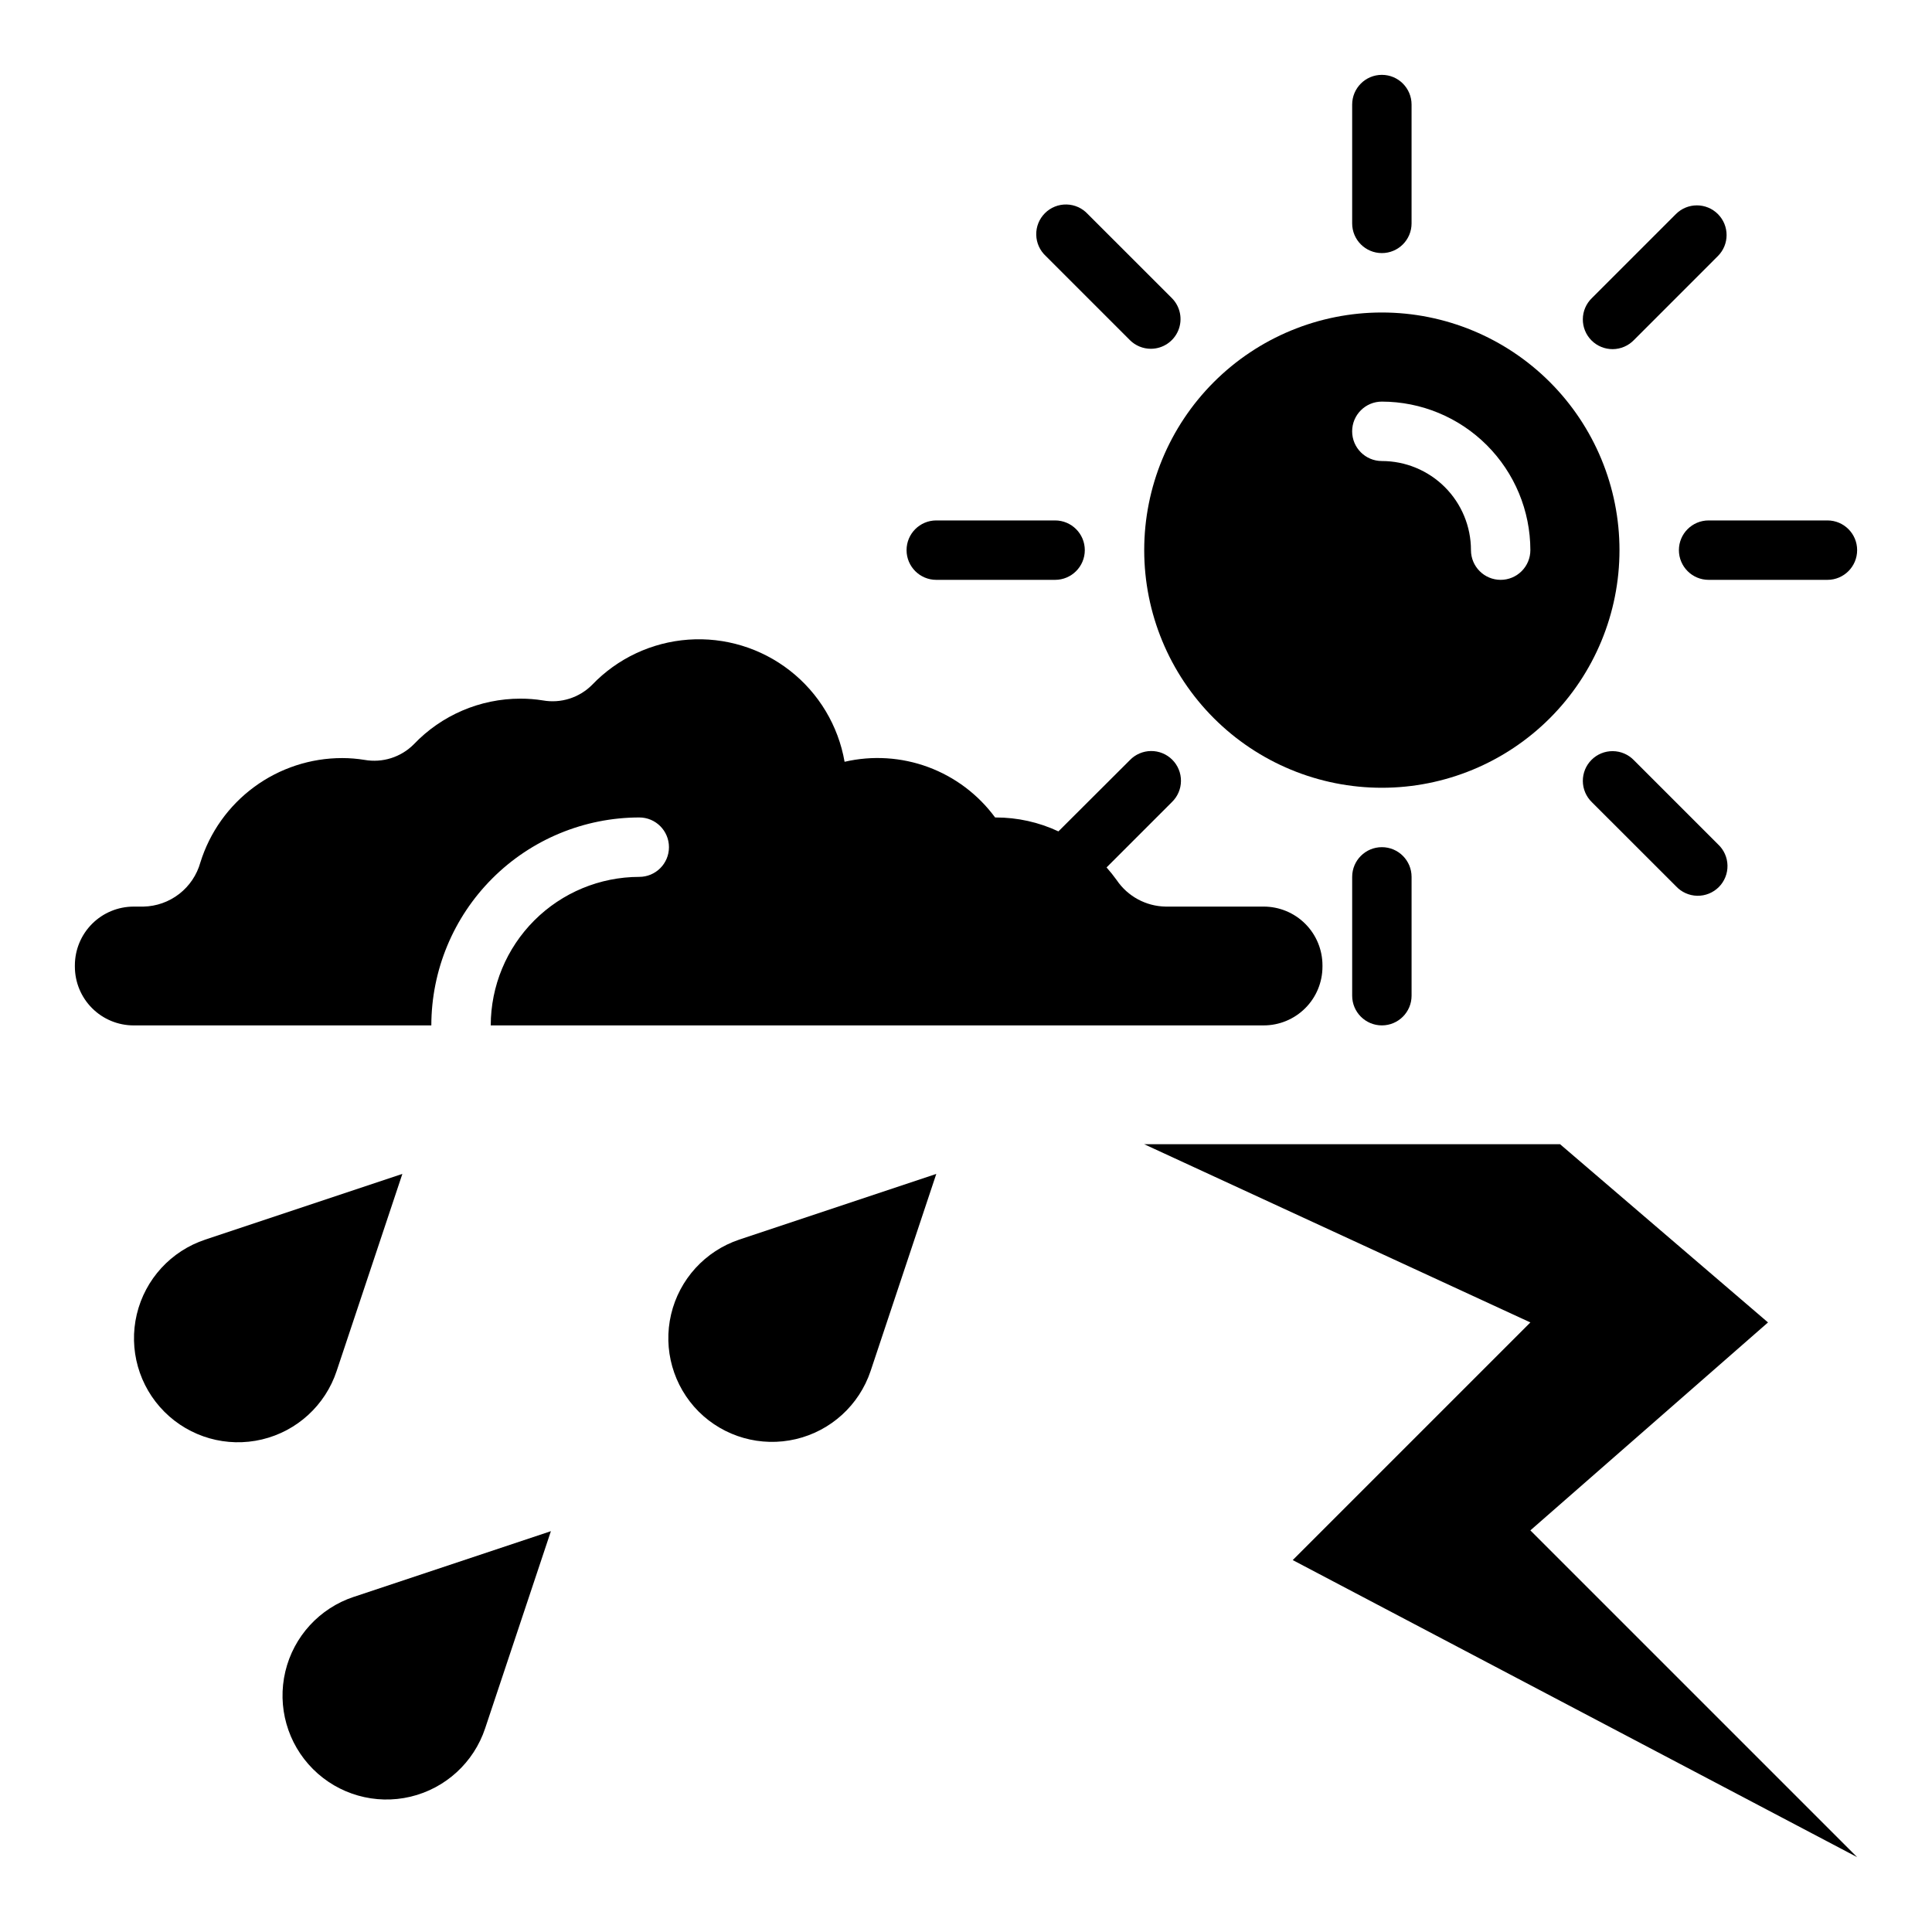
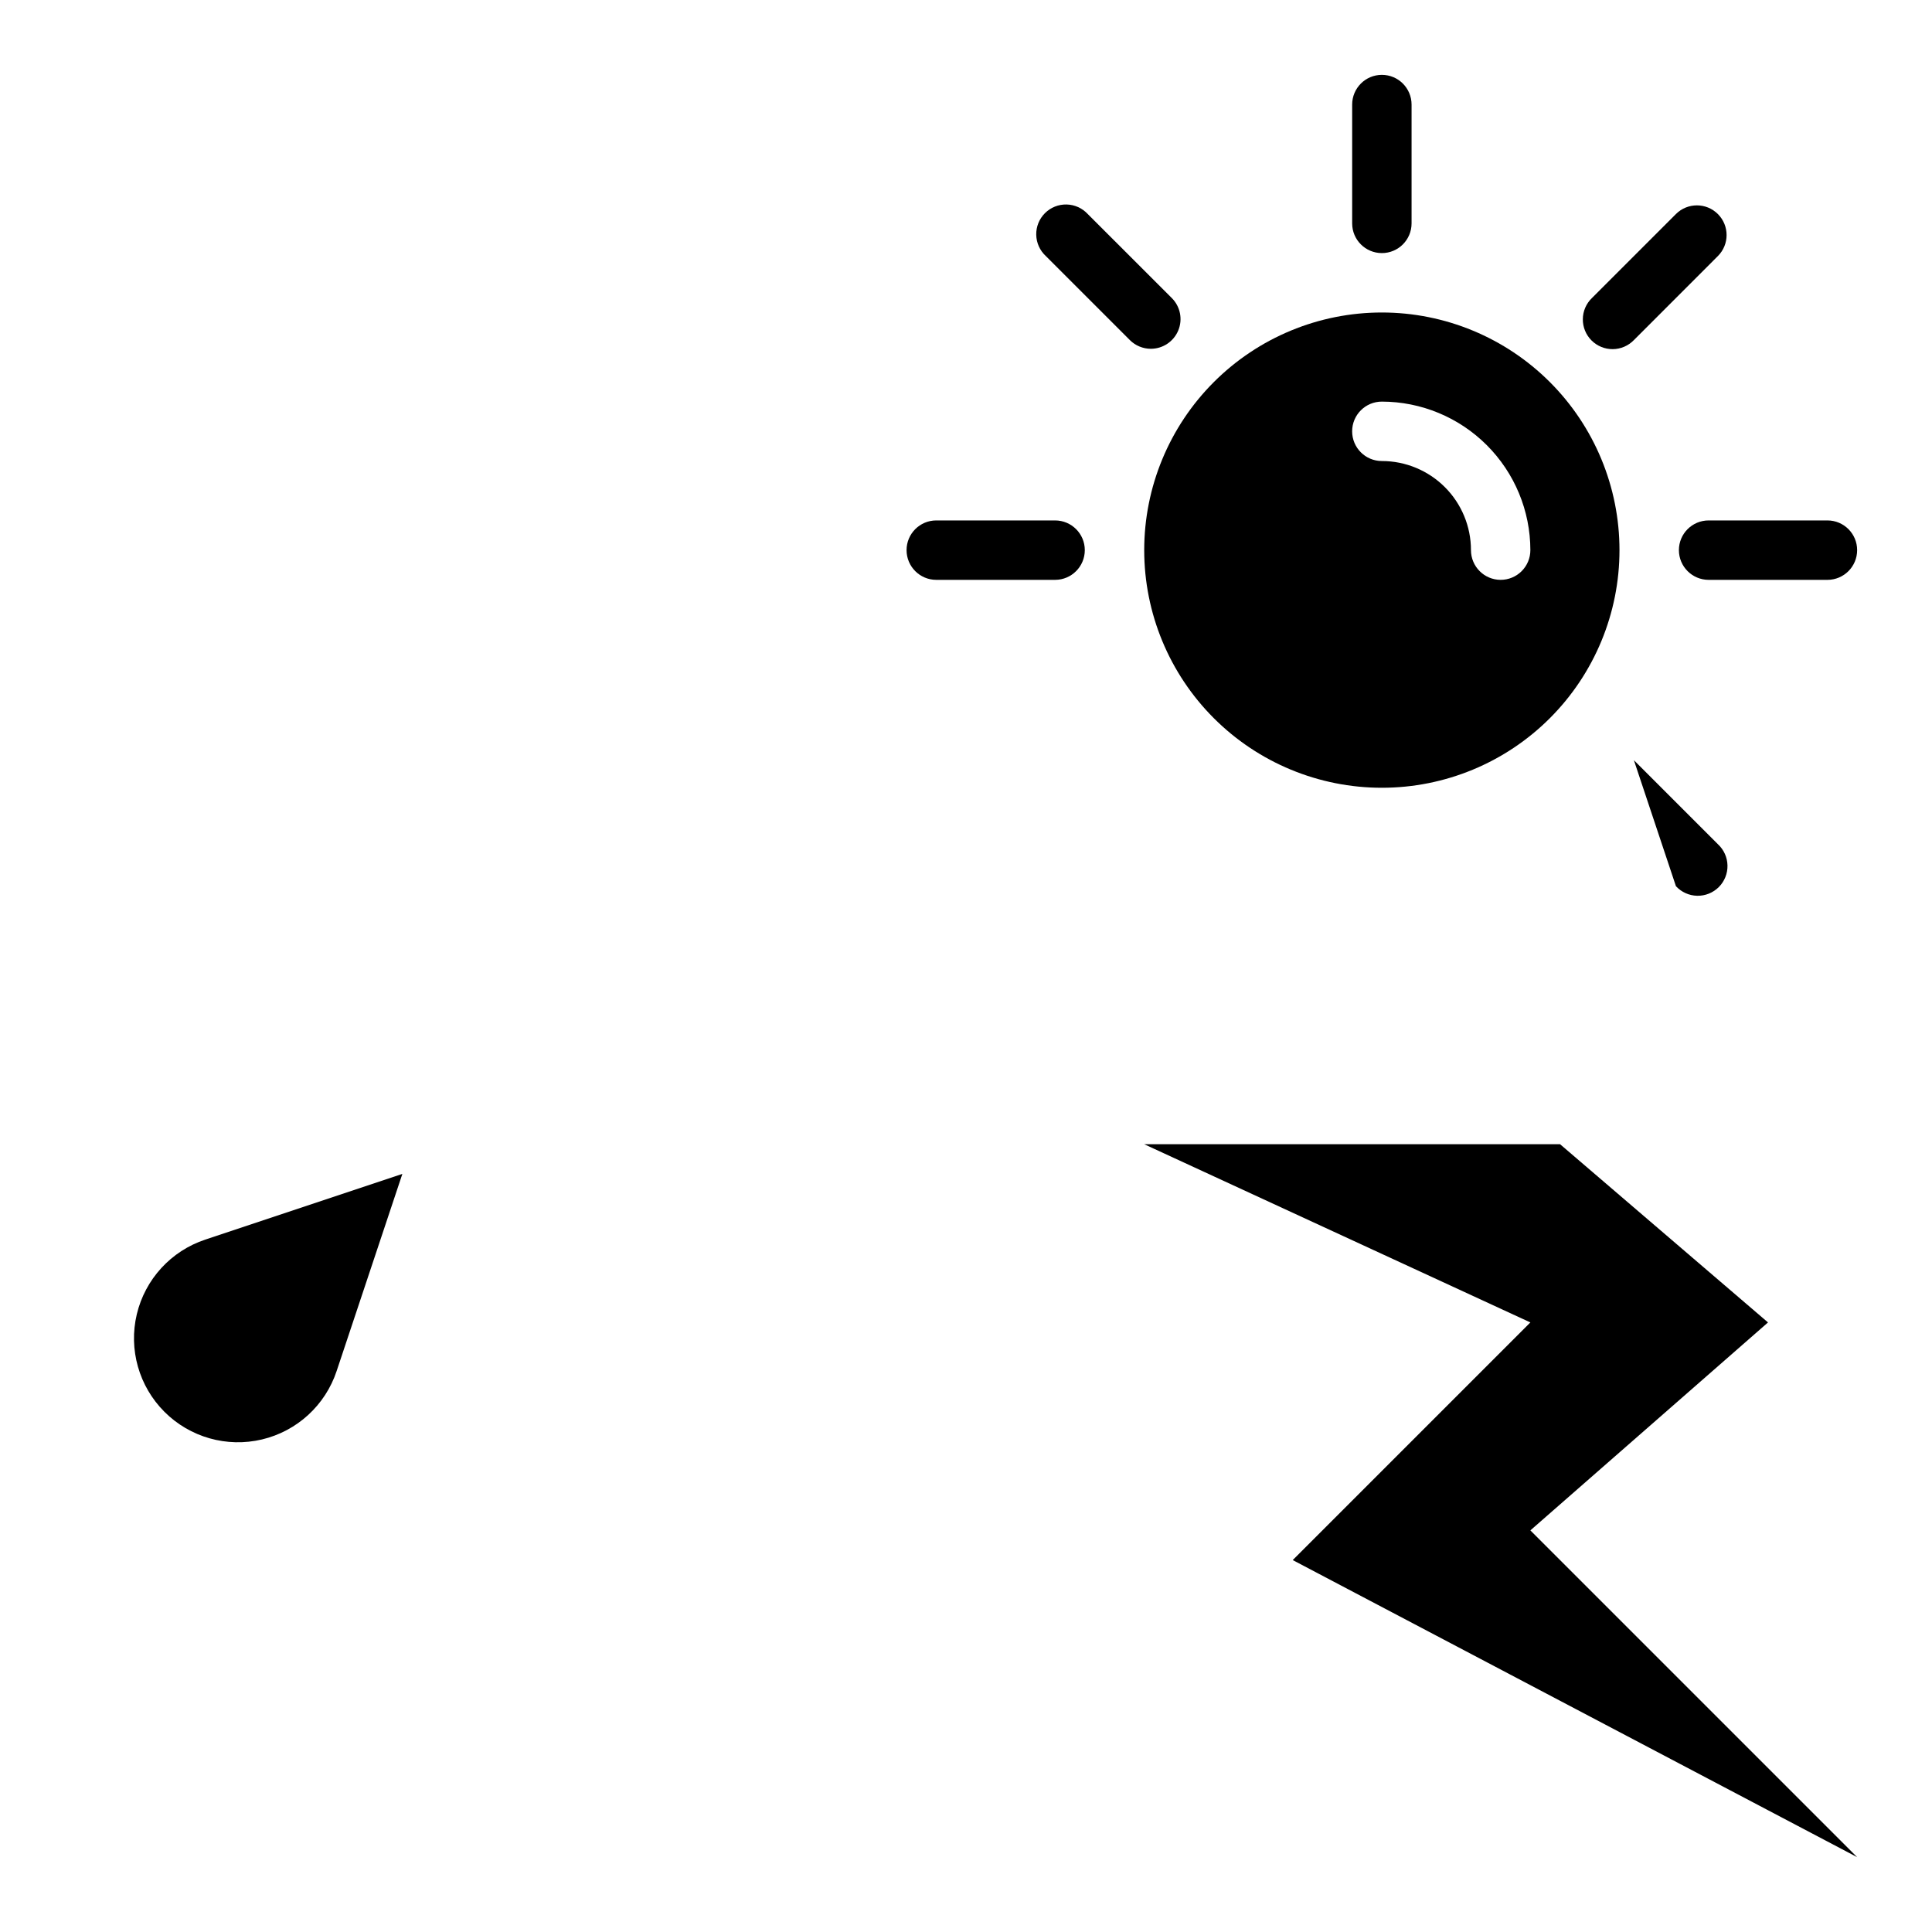
<svg xmlns="http://www.w3.org/2000/svg" fill="#000000" width="800px" height="800px" version="1.1" viewBox="144 144 512 512">
  <g>
    <path d="m612.54 494.46-55.105-47.23h-110.21l102.34 47.23-62.977 62.977 149.57 78.723-86.594-86.594z" />
    <path d="m250.63 455.1-52.223 17.406c-9.074 3.004-15.945 10.496-18.156 19.797-2.207 9.301 0.566 19.082 7.328 25.844 6.758 6.762 16.539 9.531 25.844 7.324 9.301-2.207 16.793-9.078 19.797-18.156z" />
-     <path d="m329.15 518.08c6.754 6.731 16.504 9.488 25.781 7.297 9.277-2.188 16.762-9.02 19.793-18.059l17.402-52.215-52.215 17.406c-9.035 3.027-15.867 10.516-18.059 19.793-2.191 9.277 0.57 19.027 7.297 25.777z" />
-     <path d="m272.58 601.99 17.414-52.215-52.223 17.406v-0.004c-9.078 3.004-15.949 10.496-18.156 19.797-2.207 9.305 0.562 19.086 7.324 25.844 6.762 6.762 16.543 9.535 25.844 7.328 9.301-2.211 16.793-9.082 19.797-18.156z" />
-     <path d="m179.43 415.74h78.875c0.02-14.609 5.828-28.617 16.16-38.945 10.328-10.332 24.336-16.141 38.945-16.16 4.348 0 7.871 3.527 7.871 7.875 0 4.348-3.523 7.871-7.871 7.871-10.434 0.012-20.438 4.164-27.816 11.543-7.379 7.379-11.531 17.383-11.543 27.816h204.83c4.137 0.004 8.102-1.641 11.023-4.562 2.926-2.922 4.566-6.891 4.562-11.023v-0.316c0.004-4.133-1.637-8.098-4.562-11.023-2.922-2.922-6.887-4.562-11.023-4.562h-25.977c-5.207-0.086-10.047-2.703-12.965-7.012-0.84-1.168-1.738-2.289-2.691-3.363l17.32-17.32-0.004 0.004c1.52-1.469 2.387-3.484 2.402-5.594 0.02-2.113-0.812-4.144-2.305-5.637-1.492-1.492-3.523-2.324-5.633-2.305-2.113 0.02-4.129 0.883-5.594 2.402l-18.941 18.895c-5.199-2.438-10.875-3.695-16.617-3.688h-0.164c-4.481-6.09-10.645-10.73-17.734-13.355-7.09-2.621-14.793-3.109-22.156-1.402-1.668-9.57-6.828-18.176-14.48-24.156-7.652-5.981-17.254-8.906-26.941-8.211-9.688 0.699-18.77 4.965-25.488 11.977-3.418 3.43-8.293 4.973-13.059 4.125-1.961-0.316-3.945-0.469-5.93-0.465-10.684-0.004-20.898 4.367-28.27 12.102-3.414 3.43-8.293 4.969-13.059 4.125-1.953-0.32-3.926-0.48-5.902-0.48-8.398-0.004-16.574 2.68-23.336 7.656-6.762 4.977-11.758 11.98-14.254 19.996-0.926 3.316-2.894 6.246-5.613 8.352-2.719 2.109-6.047 3.285-9.484 3.356h-2.574c-4.137 0-8.102 1.641-11.023 4.562-2.926 2.926-4.566 6.891-4.566 11.023v0.316c0 4.133 1.641 8.102 4.566 11.023 2.922 2.922 6.887 4.566 11.023 4.562z" />
    <path d="m573.18 289.79c0-16.703-6.637-32.719-18.445-44.531-11.812-11.809-27.828-18.445-44.531-18.445s-32.723 6.637-44.531 18.445c-11.809 11.812-18.445 27.828-18.445 44.531 0 16.703 6.637 32.723 18.445 44.531 11.809 11.812 27.828 18.445 44.531 18.445s32.719-6.633 44.531-18.445c11.809-11.809 18.445-27.828 18.445-44.531zm-31.488 7.871v0.004c-4.348 0-7.871-3.527-7.871-7.875 0-6.262-2.488-12.27-6.918-16.699-4.43-4.426-10.438-6.914-16.699-6.914-4.348 0-7.871-3.527-7.871-7.875 0-4.348 3.523-7.871 7.871-7.871 10.434 0.012 20.438 4.164 27.816 11.543 7.379 7.379 11.531 17.383 11.543 27.816 0 2.09-0.828 4.09-2.305 5.566-1.477 1.477-3.481 2.309-5.566 2.309z" />
    <path d="m518.08 203.2v-31.488c0-4.348-3.523-7.875-7.871-7.875-4.348 0-7.871 3.527-7.871 7.875v31.488c0 4.348 3.523 7.871 7.871 7.871 4.348 0 7.871-3.523 7.871-7.871z" />
-     <path d="m502.34 376.38v31.488c0 4.348 3.523 7.871 7.871 7.871 4.348 0 7.871-3.523 7.871-7.871v-31.488c0-4.348-3.523-7.871-7.871-7.871-4.348 0-7.871 3.523-7.871 7.871z" />
    <path d="m628.29 281.92h-31.488c-4.348 0-7.875 3.523-7.875 7.871 0 4.348 3.527 7.875 7.875 7.875h31.488c4.348 0 7.871-3.527 7.871-7.875 0-4.348-3.523-7.871-7.871-7.871z" />
    <path d="m392.12 281.92c-4.348 0-7.871 3.523-7.871 7.871 0 4.348 3.523 7.875 7.871 7.875h31.488c4.348 0 7.875-3.527 7.875-7.875 0-4.348-3.527-7.871-7.875-7.871z" />
    <path d="m599.26 200.73c-3.074-3.074-8.055-3.074-11.129 0l-22.262 22.262c-1.52 1.469-2.387 3.481-2.402 5.594-0.02 2.113 0.809 4.141 2.305 5.637 1.492 1.492 3.523 2.32 5.633 2.305 2.113-0.02 4.129-0.887 5.594-2.402l22.262-22.273c3.07-3.07 3.07-8.047 0-11.121z" />
-     <path d="m588.14 378.85c1.453 1.578 3.484 2.492 5.629 2.539 2.144 0.043 4.211-0.789 5.731-2.305 1.516-1.516 2.348-3.586 2.301-5.731-0.043-2.144-0.961-4.176-2.539-5.629l-22.262-22.262c-1.465-1.52-3.481-2.383-5.594-2.402-2.109-0.02-4.141 0.812-5.633 2.305-1.496 1.492-2.324 3.523-2.305 5.637 0.016 2.109 0.883 4.125 2.402 5.594z" />
+     <path d="m588.14 378.85c1.453 1.578 3.484 2.492 5.629 2.539 2.144 0.043 4.211-0.789 5.731-2.305 1.516-1.516 2.348-3.586 2.301-5.731-0.043-2.144-0.961-4.176-2.539-5.629l-22.262-22.262z" />
    <path d="m448.98 236.43c3.184 0 6.055-1.918 7.273-4.859 1.219-2.941 0.543-6.328-1.707-8.578l-22.27-22.262c-1.453-1.578-3.484-2.496-5.629-2.539-2.144-0.047-4.215 0.785-5.731 2.305-1.516 1.516-2.348 3.586-2.301 5.727 0.043 2.144 0.961 4.18 2.539 5.629l22.262 22.262v0.004c1.473 1.477 3.477 2.309 5.562 2.312z" />
  </g>
</svg>